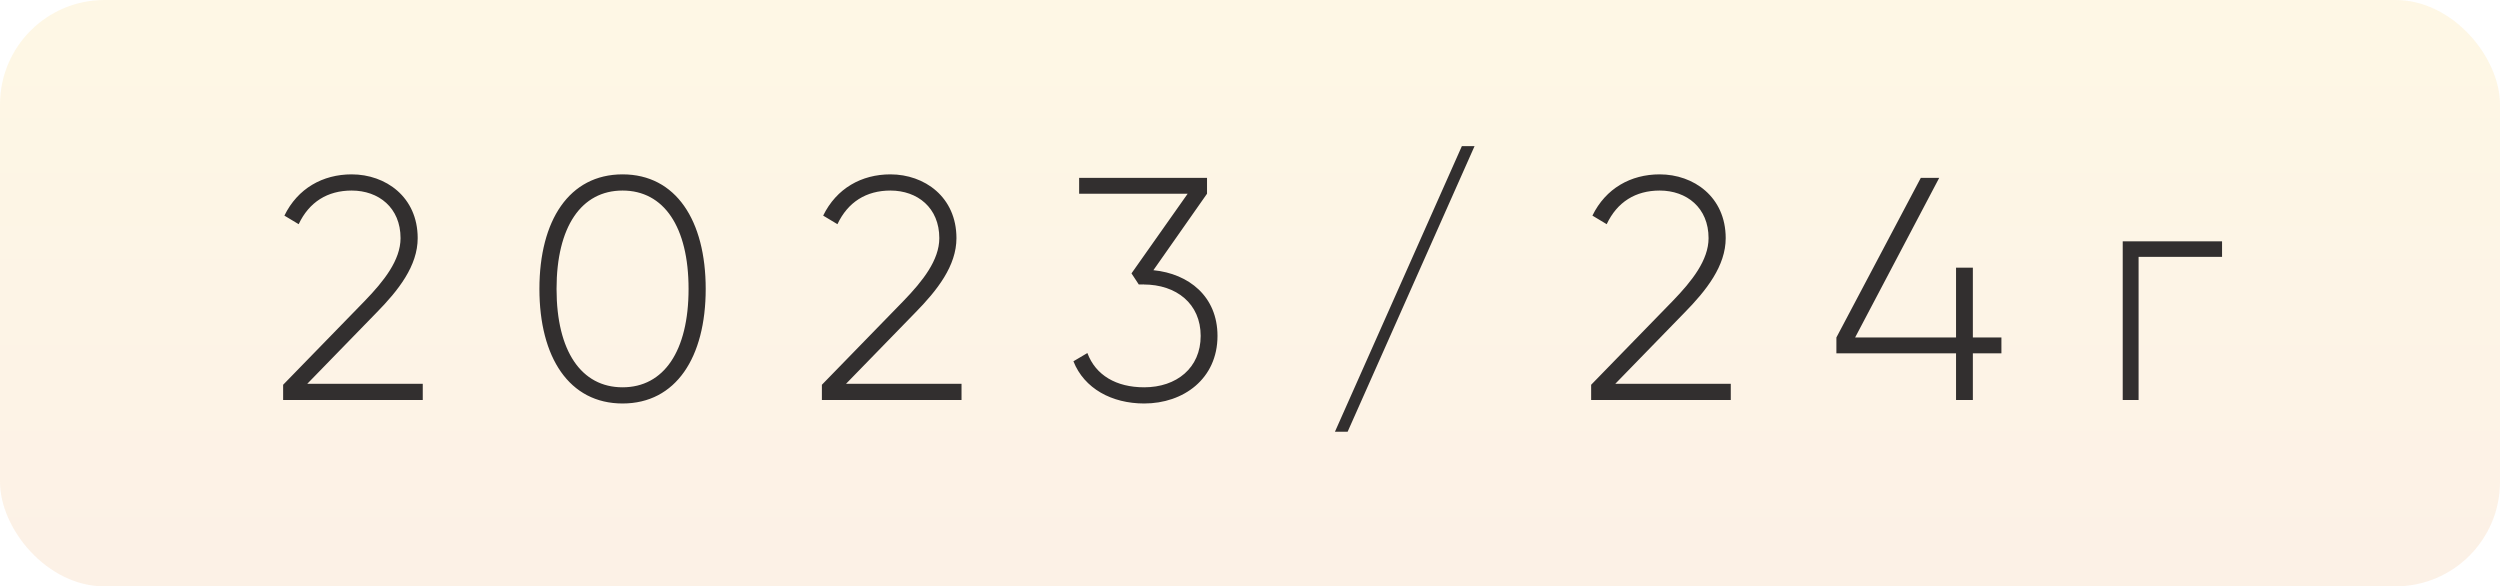
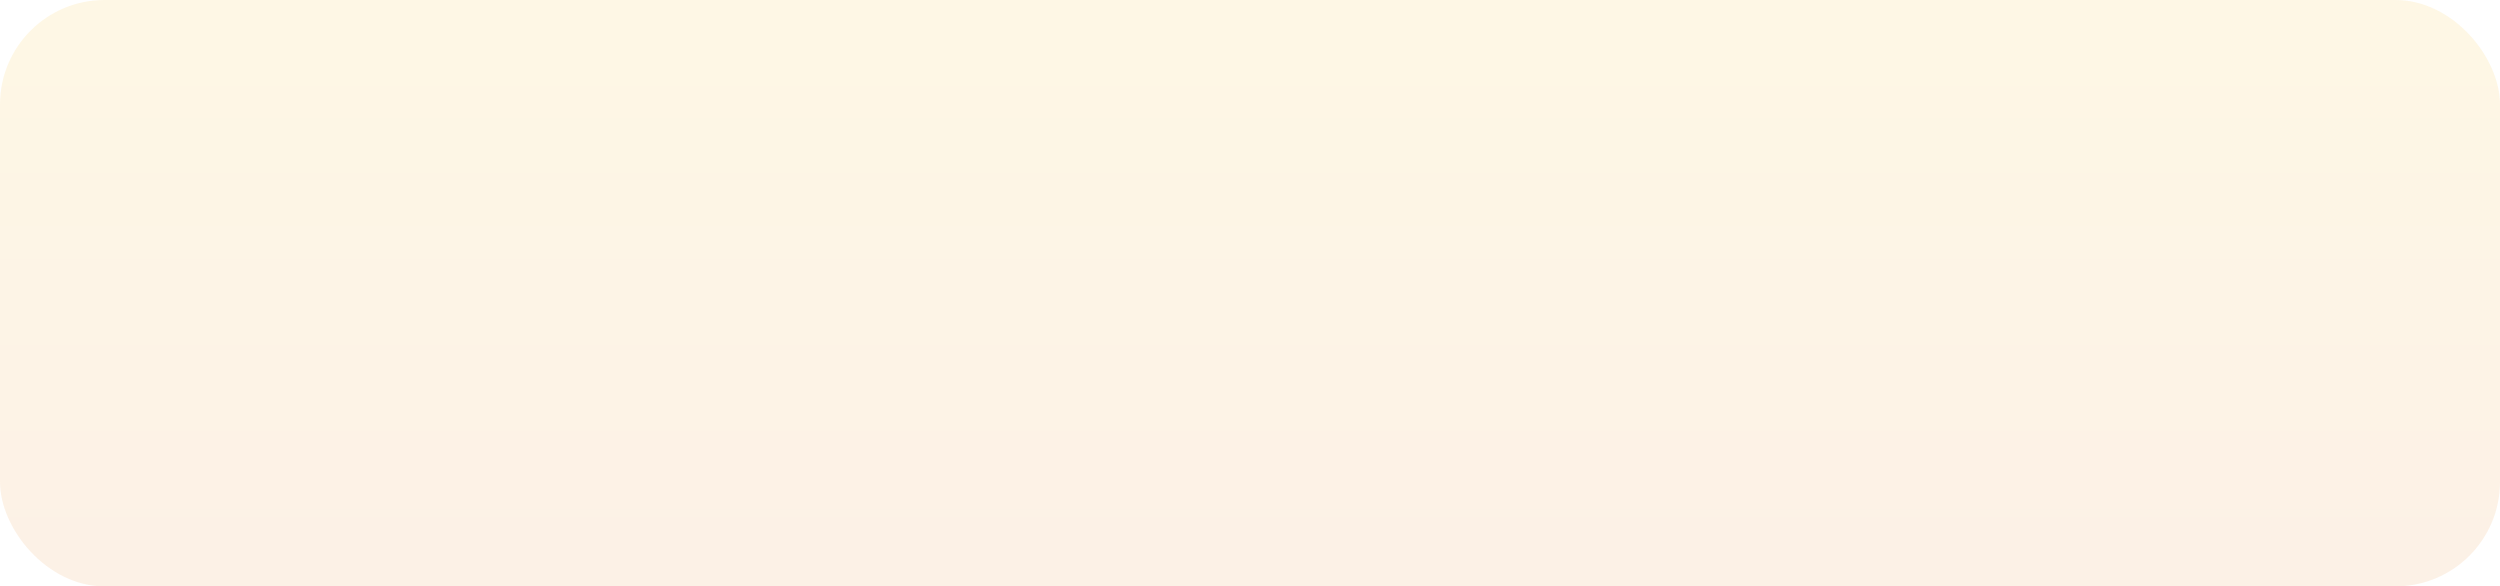
<svg xmlns="http://www.w3.org/2000/svg" width="550" height="129" viewBox="0 0 550 129" fill="none">
  <rect width="550" height="129" rx="23" fill="url(#paint0_linear_273_5)" fill-opacity="0.1" />
-   <path d="M62.288 88V84.649L80.231 66.217C84.49 61.819 88.121 57.211 88.121 52.393C88.121 45.691 83.303 41.921 77.369 41.921C72.062 41.921 68.013 44.434 65.709 49.321L62.567 47.436C65.5 41.432 71.015 38.36 77.369 38.36C84.839 38.36 91.891 43.317 91.891 52.393C91.891 58.467 87.702 63.843 82.745 68.87L67.594 84.439H93.008V88H62.288ZM136.963 88.768C125.234 88.768 118.671 78.644 118.671 63.564C118.671 48.483 125.234 38.36 136.963 38.36C148.692 38.36 155.255 48.483 155.255 63.564C155.255 78.644 148.692 88.768 136.963 88.768ZM136.963 85.207C146.039 85.207 151.485 77.248 151.485 63.564C151.485 49.88 146.039 41.921 136.963 41.921C127.887 41.921 122.441 49.88 122.441 63.564C122.441 77.248 127.887 85.207 136.963 85.207ZM180.816 88V84.649L198.759 66.217C203.018 61.819 206.649 57.211 206.649 52.393C206.649 45.691 201.831 41.921 195.897 41.921C190.591 41.921 186.541 44.434 184.237 49.321L181.096 47.436C184.028 41.432 189.543 38.36 195.897 38.36C203.367 38.36 210.419 43.317 210.419 52.393C210.419 58.467 206.23 63.843 201.273 68.87L186.122 84.439H211.536V88H180.816ZM253.746 59.445C261.565 60.213 267.849 65.24 267.849 73.897C267.849 83.322 260.378 88.768 251.721 88.768C244.6 88.768 238.526 85.487 236.152 79.482L239.224 77.667C241.039 82.554 245.577 85.207 251.721 85.207C258.842 85.207 264.149 80.948 264.149 73.897C264.149 66.845 258.842 62.587 251.581 62.587V62.517L251.512 62.587H250.534L248.928 60.143L261.286 42.619H237.409V39.128H265.545V42.619L253.746 59.445ZM296.478 94.982H293.686L321.612 32.146H324.405L296.478 94.982ZM350.052 88V84.649L367.995 66.217C372.254 61.819 375.884 57.211 375.884 52.393C375.884 45.691 371.067 41.921 365.132 41.921C359.826 41.921 355.777 44.434 353.473 49.321L350.331 47.436C353.264 41.432 358.779 38.36 365.132 38.36C372.603 38.36 379.654 43.317 379.654 52.393C379.654 58.467 375.465 63.843 370.508 68.87L355.358 84.439H380.771V88H350.052ZM440.312 74.246V77.737H434.029V88H430.329V77.737H404.007V74.246L422.579 39.128H426.628L408.127 74.246H430.329V58.886H434.029V74.246H440.312ZM488.852 53.091V56.513H470.49V88H466.999V53.091H488.852Z" fill="#322F2F" />
  <defs>
    <linearGradient id="paint0_linear_273_5" x1="275" y1="0" x2="275" y2="129" gradientUnits="userSpaceOnUse">
      <stop stop-color="#F8B900" />
      <stop offset="1" stop-color="#E9750D" />
    </linearGradient>
  </defs>
</svg>